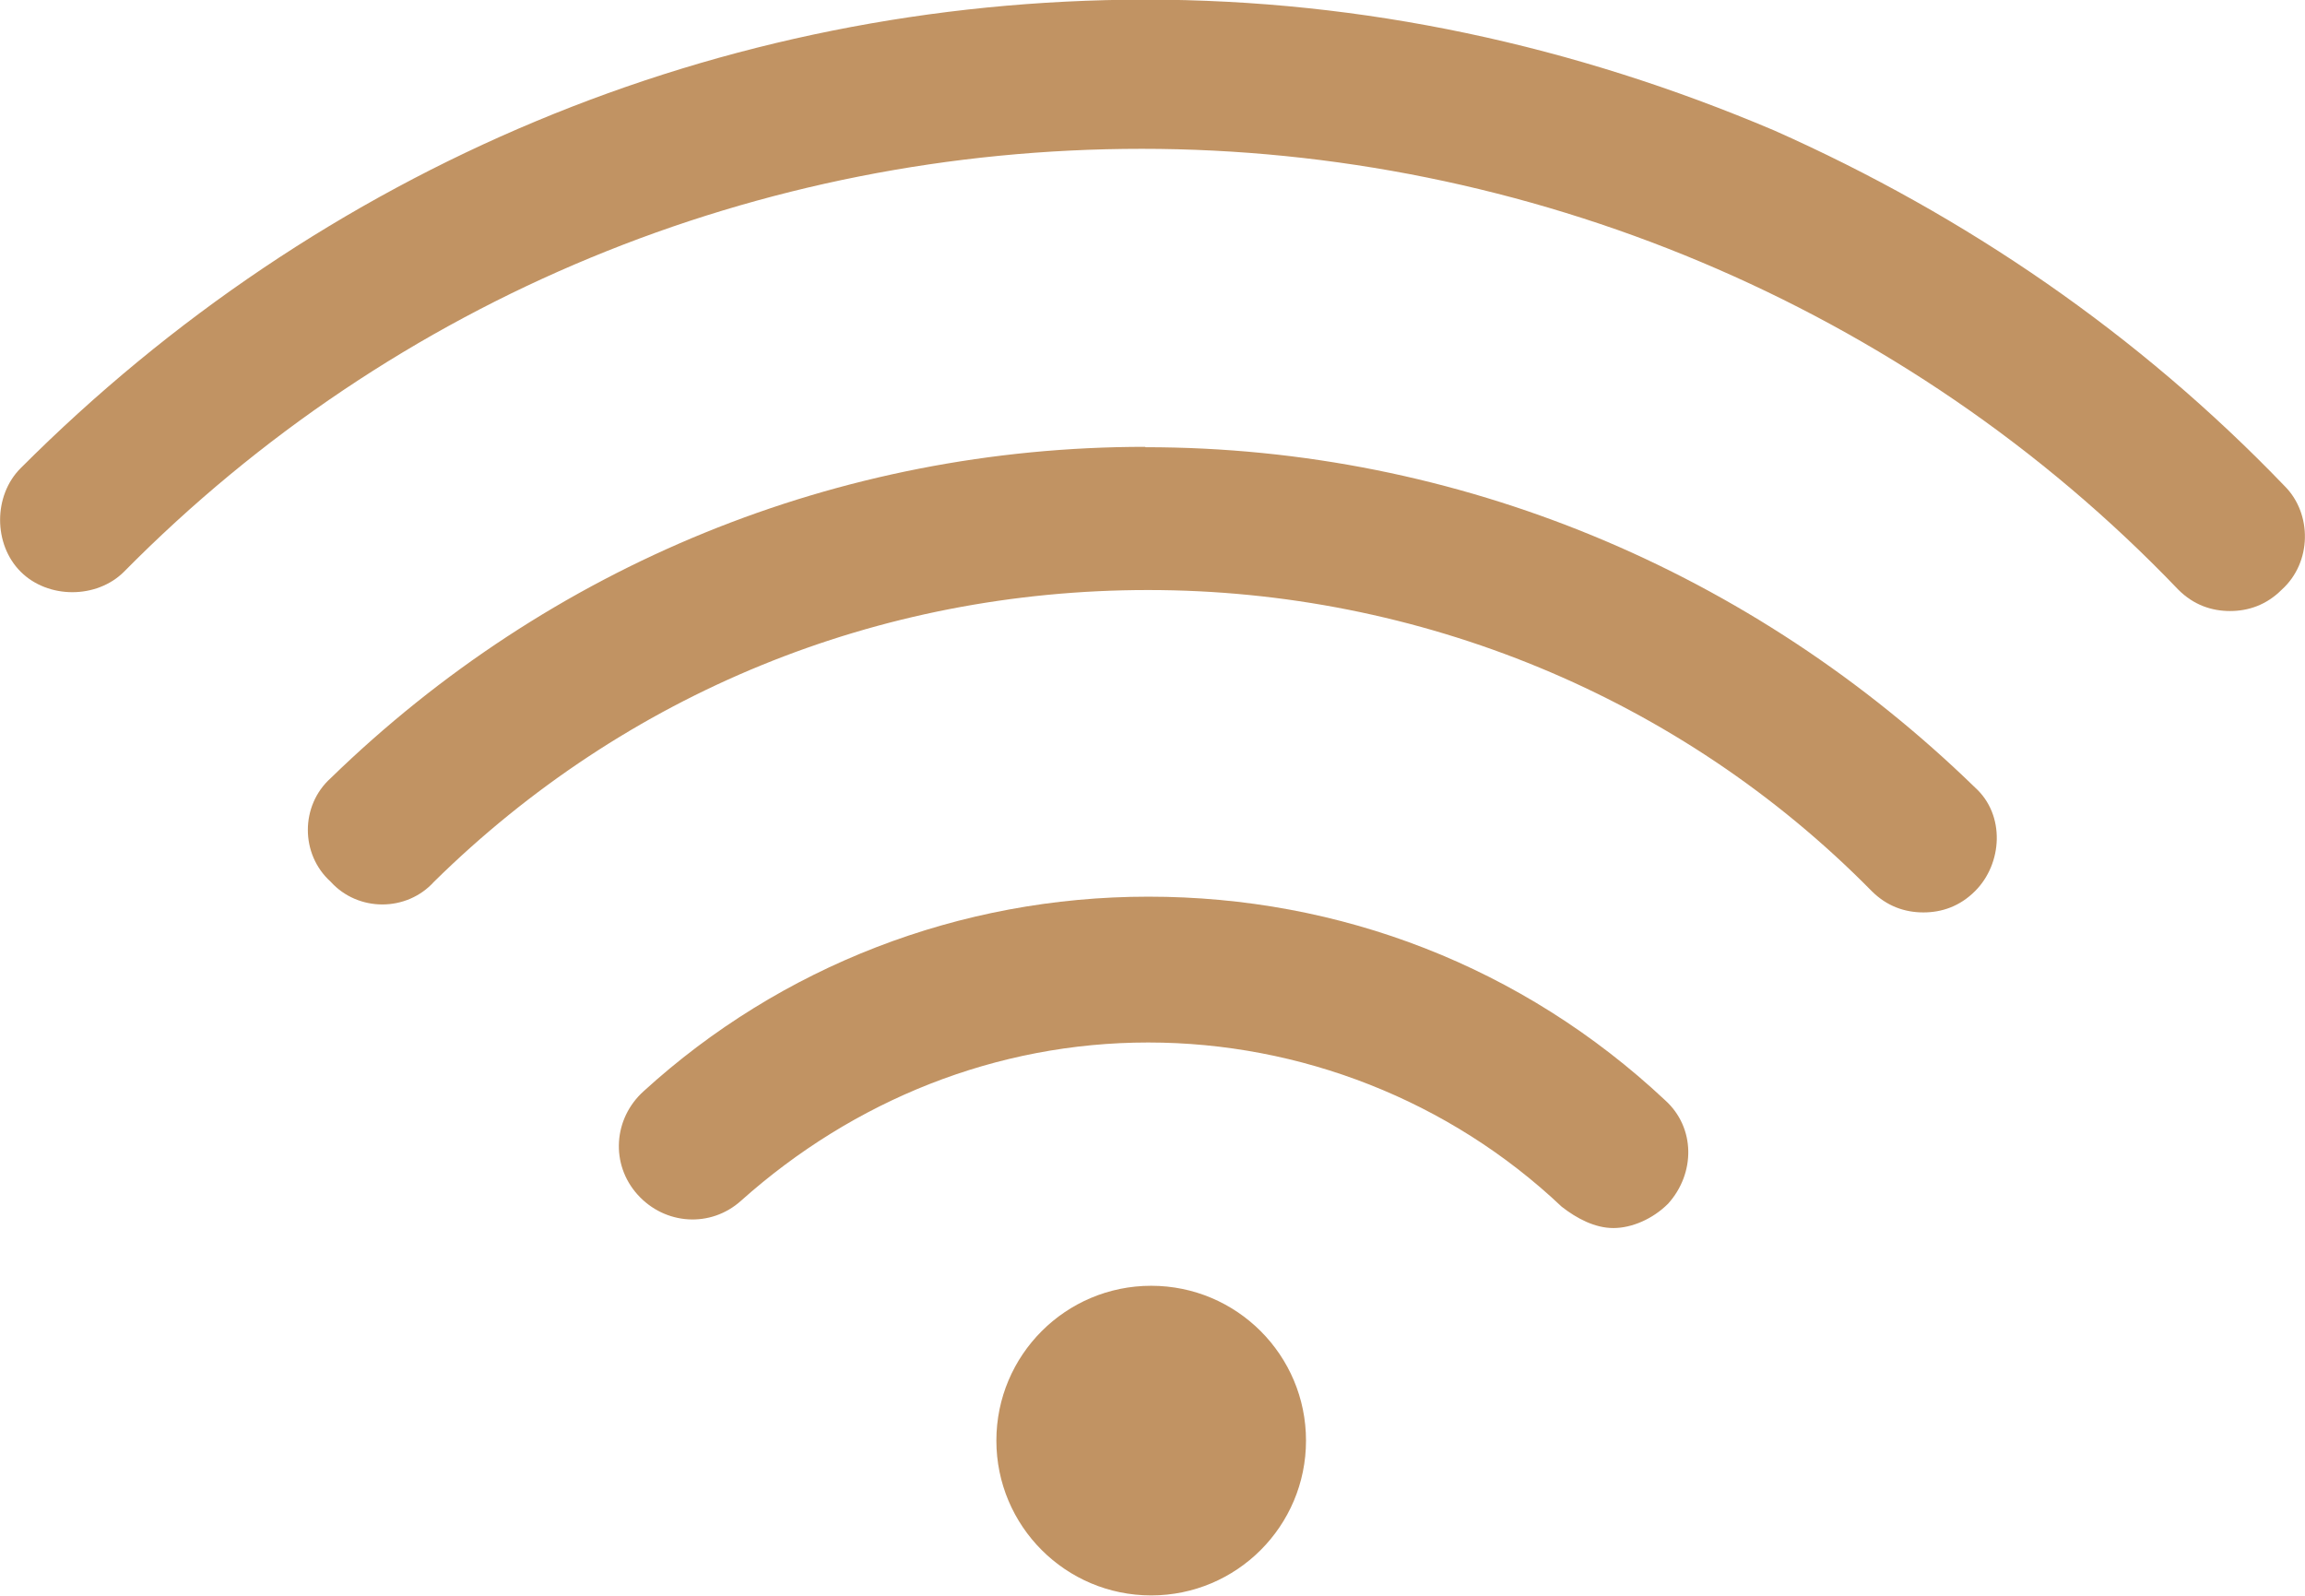
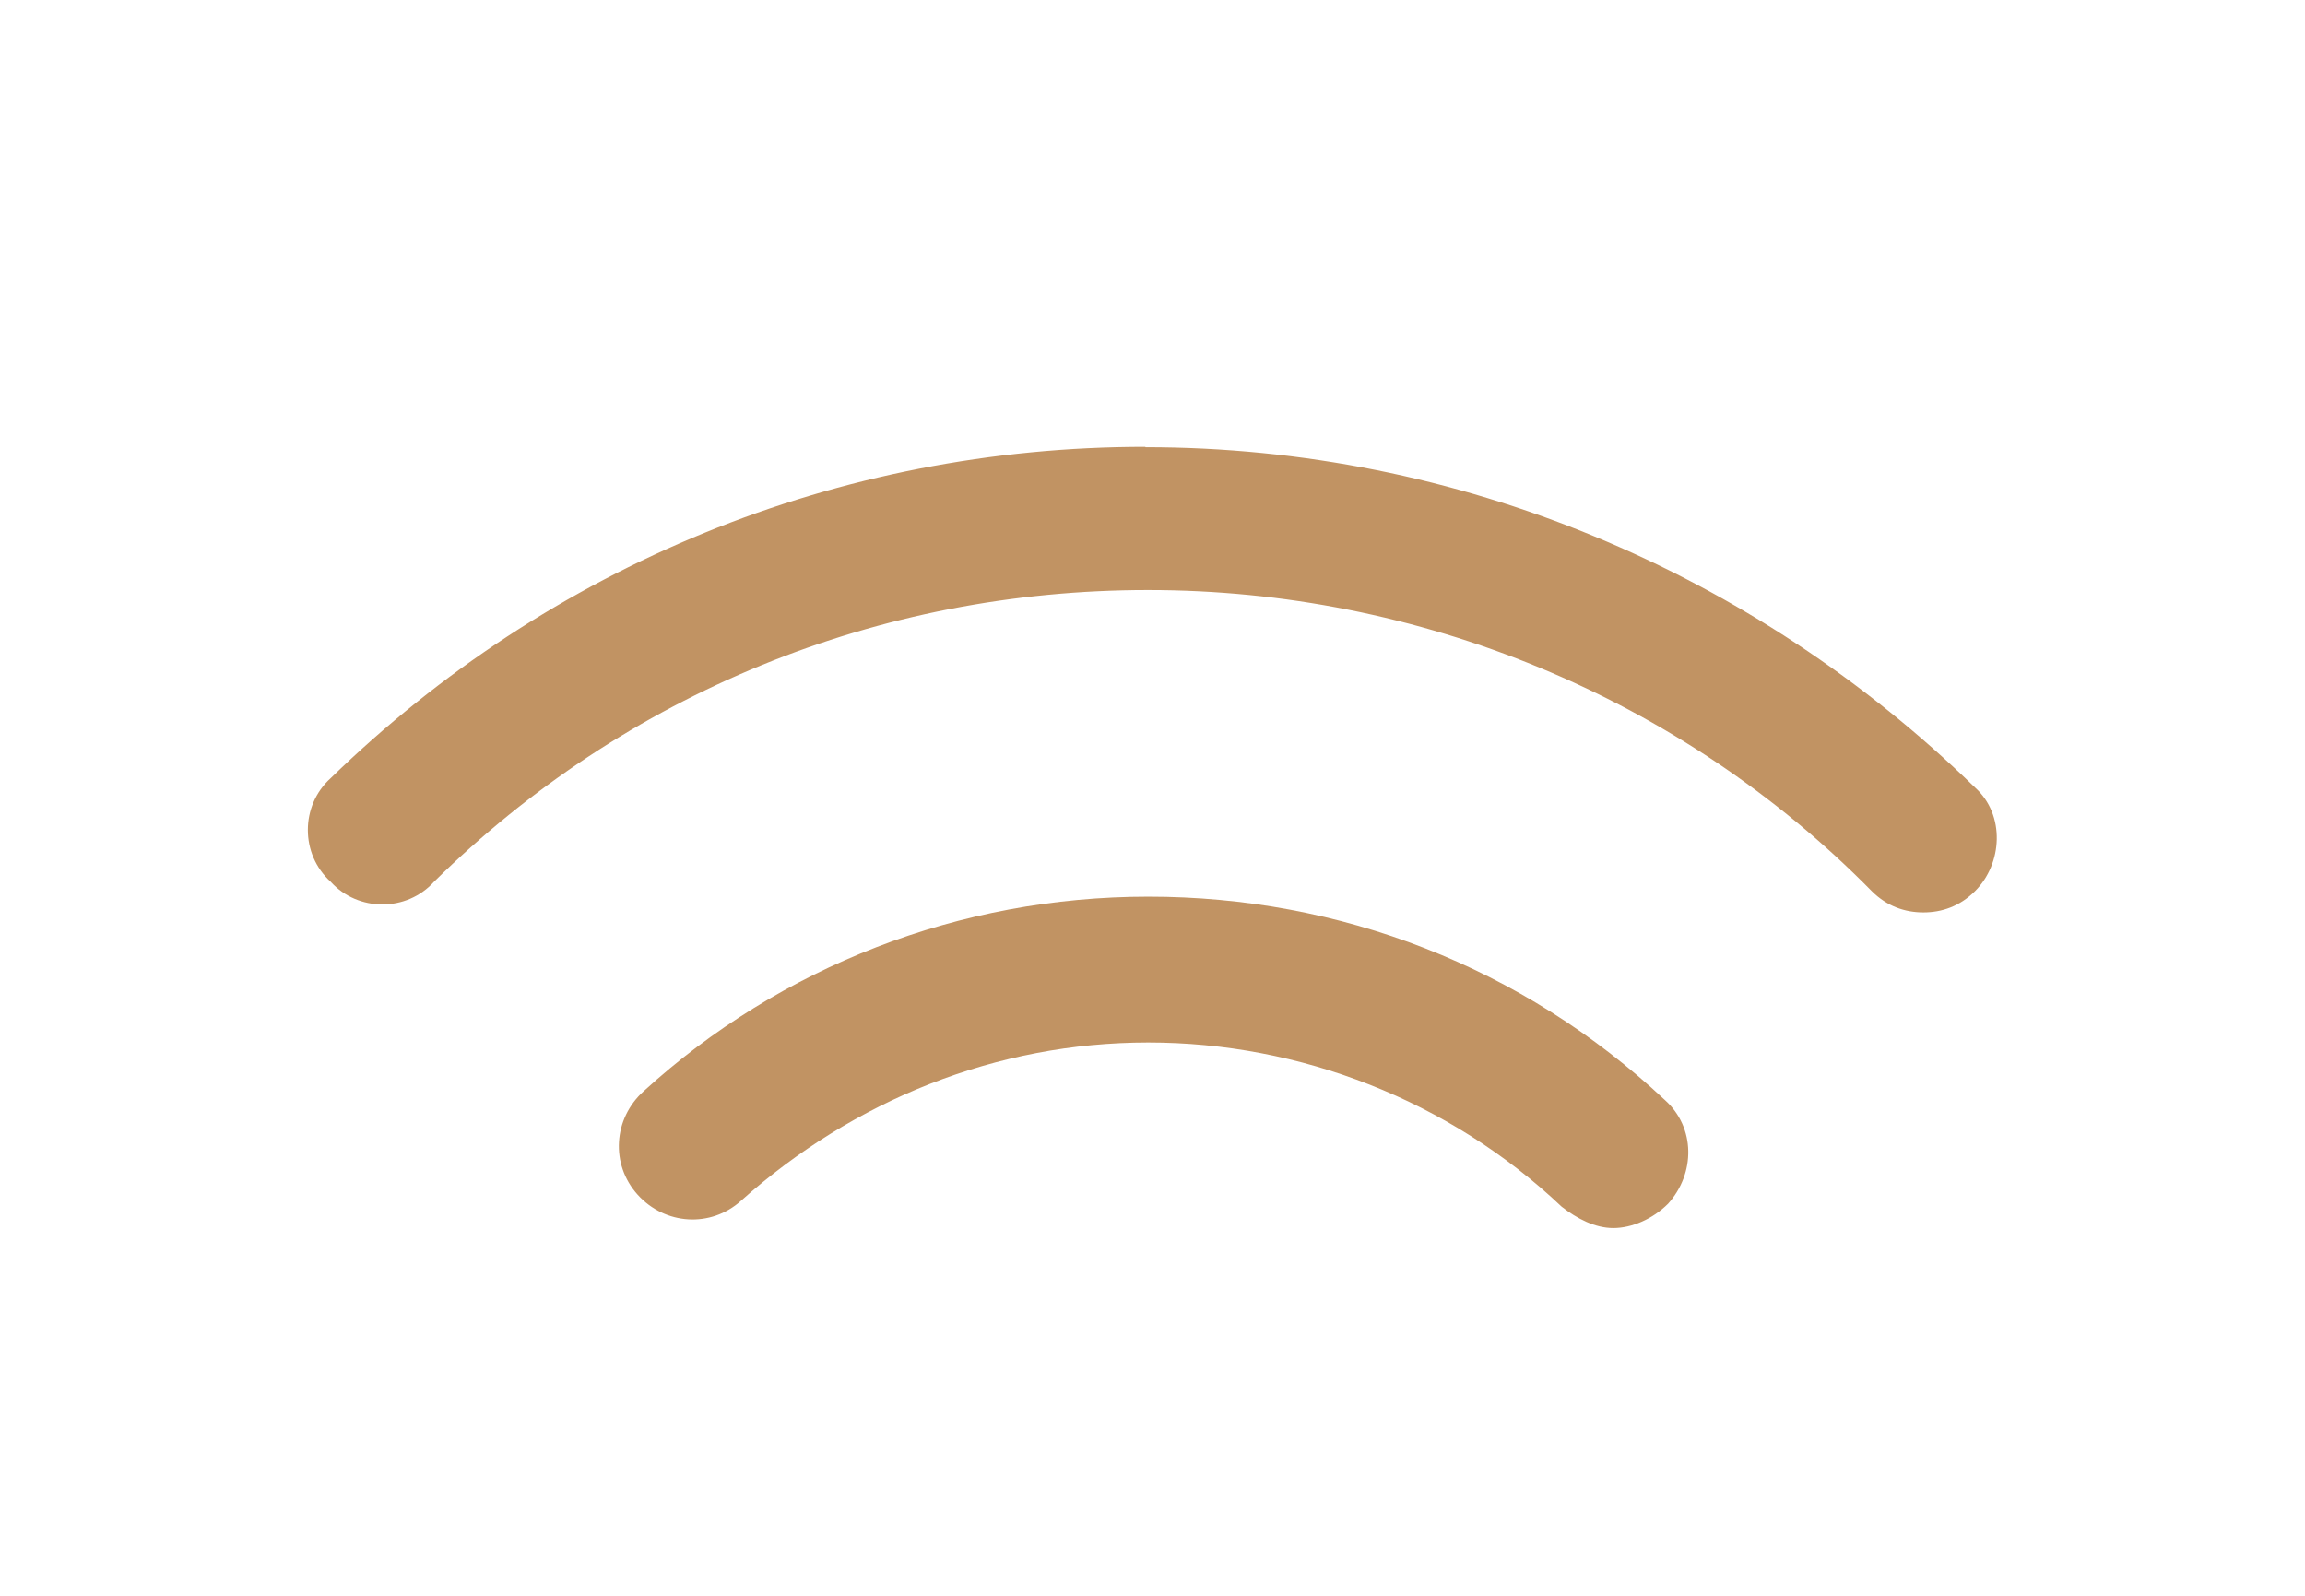
<svg xmlns="http://www.w3.org/2000/svg" id="Calque_2" viewBox="0 0 61.49 42.57">
  <defs>
    <style>.cls-1{fill:#c19363;}</style>
  </defs>
  <g id="Calque_1-2">
-     <path class="cls-1" d="M60.95,12.97c-3.89-4.05-8.51-7.22-13.62-9.49-5.35-2.27-10.95-3.49-16.78-3.49C19.2,0,8.57,4.46.55,12.49c-.73.73-.73,2.03,0,2.76s2.03.73,2.76,0C10.52,7.95,20.25,3.97,30.46,3.97s20.35,4.13,27.65,11.76c.41.41.89.57,1.38.57s.97-.16,1.38-.57c.81-.73.81-2.03.08-2.76Z" />
    <path class="cls-1" d="M30.55,11.92c-8.19,0-15.89,3.16-21.73,8.84-.81.73-.81,2.03,0,2.76.73.81,2.03.81,2.76,0,5.11-5.03,11.84-7.78,19.05-7.78s14.19,2.84,19.3,8.03c.41.41.89.57,1.38.57s.97-.16,1.38-.57c.73-.73.81-2.03,0-2.76-5.92-5.76-13.78-9.08-22.13-9.08Z" />
    <path class="cls-1" d="M30.63,23.92c-5.03,0-9.81,1.86-13.46,5.19-.81.73-.89,1.95-.16,2.76.73.81,1.95.89,2.76.16,3-2.68,6.81-4.22,10.86-4.22s8.03,1.54,11.03,4.38c.41.32.89.57,1.38.57s1.05-.24,1.46-.65c.73-.81.73-2.03-.08-2.76-3.81-3.57-8.68-5.43-13.78-5.43Z" />
-     <circle class="cls-1" cx="30.71" cy="38.43" r="4.13" />
  </g>
</svg>